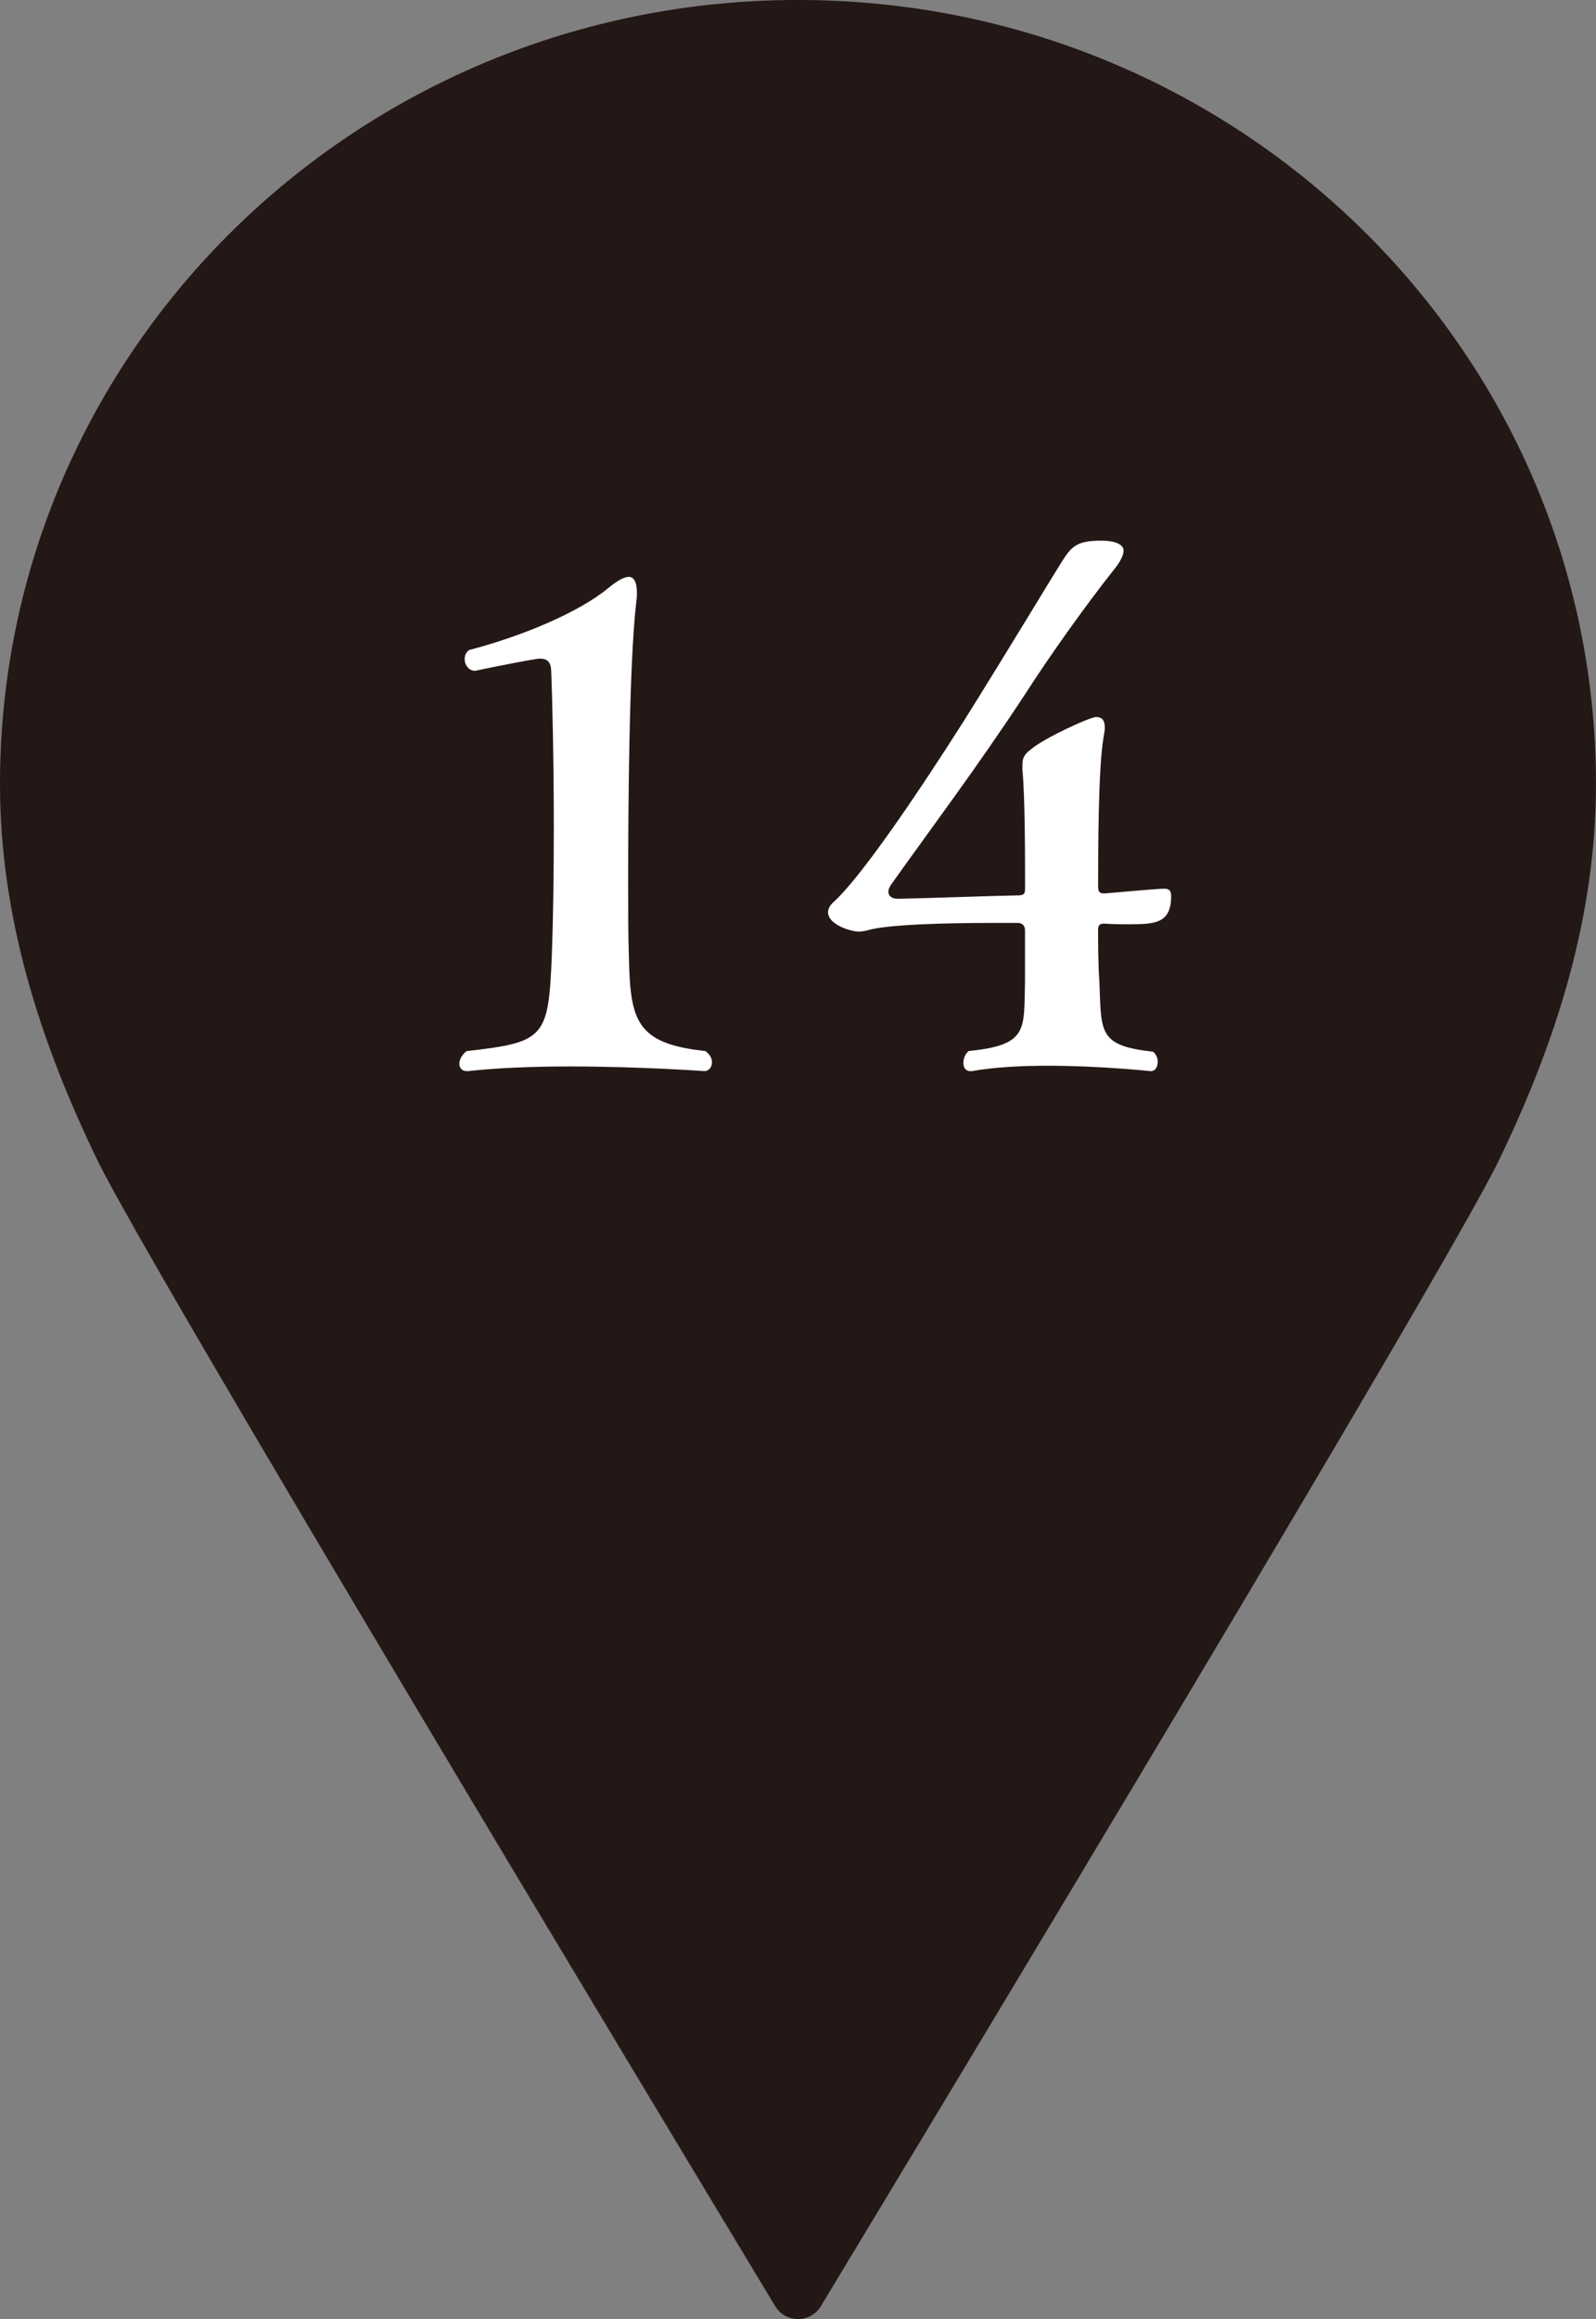
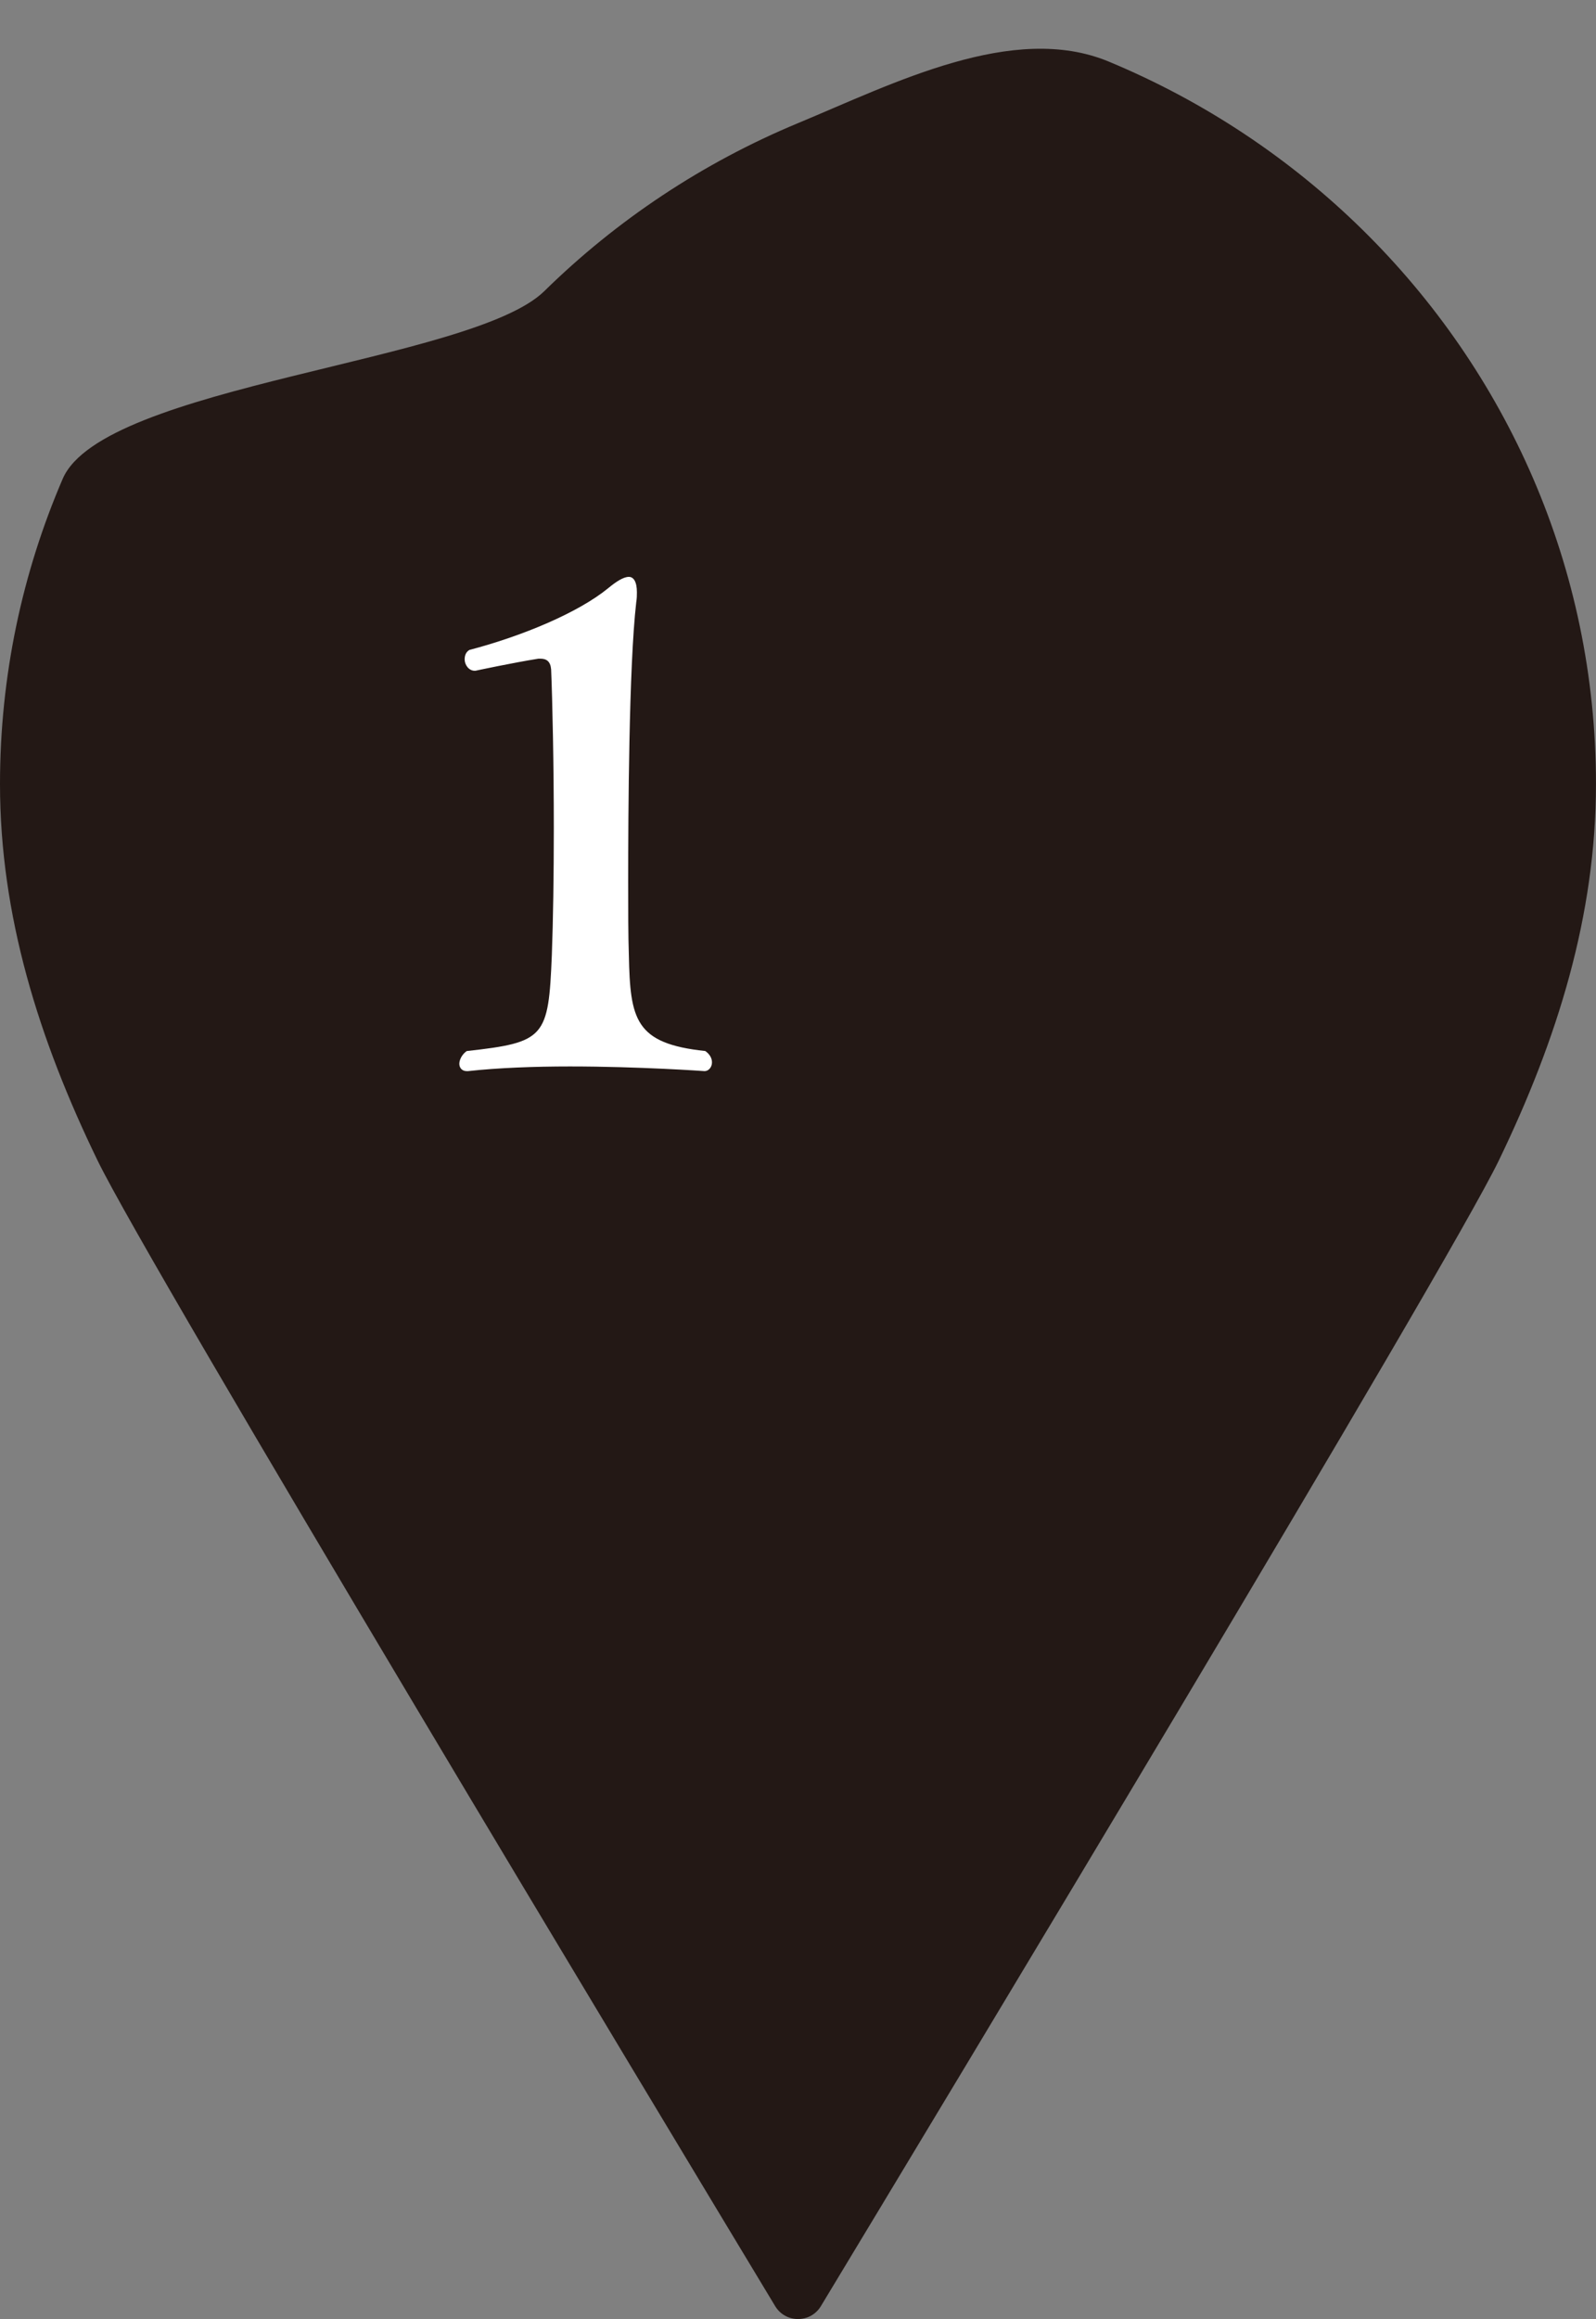
<svg xmlns="http://www.w3.org/2000/svg" id="b" viewBox="0 0 50 72.602">
  <rect x="0" y="0" width="50" height="72.602" fill="#808080" stroke="none" />
  <defs>
    <style>.d{fill:#fff;}.e{fill:#231815;fill-rule:evenodd;}</style>
  </defs>
  <g id="c">
-     <path class="e" d="M0,24.545c0,4.113,1.213,7.989,3.056,11.785,1.635,3.366,17.629,29.902,21.228,35.866.326.541,1.108.541,1.434 0,3.603-5.963,19.61-32.499,21.238-35.866,1.836-3.796,3.043-7.672,3.043-11.785,0-3.391-.699-6.62-1.964-9.557s-3.095-5.581-5.357-7.802-4.955-4.017-7.946-5.259c-2.991-1.242-6.279-1.928-9.731-1.928s-6.74.686-9.731,1.928c-2.991,1.242-5.685,3.038-7.948,5.259S3.231,12.052,1.965,14.989c-1.265,2.937-1.965,6.166-1.965,9.557Z" />
+     <path class="e" d="M0,24.545c0,4.113,1.213,7.989,3.056,11.785,1.635,3.366,17.629,29.902,21.228,35.866.326.541,1.108.541,1.434 0,3.603-5.963,19.61-32.499,21.238-35.866,1.836-3.796,3.043-7.672,3.043-11.785,0-3.391-.699-6.62-1.964-9.557s-3.095-5.581-5.357-7.802-4.955-4.017-7.946-5.259s-6.74.686-9.731,1.928c-2.991,1.242-5.685,3.038-7.948,5.259S3.231,12.052,1.965,14.989c-1.265,2.937-1.965,6.166-1.965,9.557Z" />
    <path class="d" d="M22.305,33.261c0,.147-.105.272-.23.272,0,0-2.037-.146-4.221-.146-1.113,0-2.246.042-3.191.146h-.042c-.147,0-.231-.104-.231-.23s.084-.294.231-.398c2.456-.273,2.562-.42,2.667-3.003.041-1.071.062-2.52.062-3.968,0-1.995-.042-3.969-.084-4.977-.021-.252-.146-.336-.336-.336h-.062c-.799.126-1.975.378-1.975.378h-.021c-.188,0-.315-.188-.315-.356,0-.127.043-.231.147-.295,1.68-.44,3.423-1.176,4.347-1.932.252-.209.482-.356.65-.356.146,0,.252.147.252.483,0,.084,0,.188-.021.314-.23,1.994-.252,6.635-.252,8.734,0,.882,0,1.701.021,2.31.042,2.016.189,2.771,2.394,3.003.147.104.21.23.21.356Z" />
-     <path class="d" d="M35.408,28.936c-.252,0-.525,0-.818-.021-.147,0-.189.063-.189.189,0,.357,0,1.07.042,1.658.063,1.555-.042,1.975,1.68,2.163.104.084.147.21.147.315,0,.168-.084.293-.211.293h-.021c-.021,0-1.554-.168-3.212-.168-.819,0-1.68.043-2.373.168h-.062c-.147,0-.211-.125-.211-.252,0-.146.063-.293.168-.377,1.891-.189,1.723-.672,1.764-2.205v-1.574c0-.147-.084-.231-.23-.231h-.798c-1.344,0-3.296.042-3.905.231-.084.021-.189.041-.273.041-.23,0-.965-.209-.965-.608,0-.104.062-.21.146-.294.84-.734,2.625-3.359,4.094-5.669,1.407-2.247,2.73-4.451,3.129-5.081.273-.42.462-.588,1.176-.588s.714.273.714.314c0,.189-.188.463-.315.609-.944,1.197-2.016,2.709-2.771,3.885-1.532,2.33-2.855,4.072-4.199,5.963-.041.062-.084.146-.084.209,0,.127.084.231.295.231h.041c1.071-.021,2.646-.084,3.675-.104.21,0,.272-.021.272-.211,0-.84,0-2.939-.084-3.716v-.147c0-.209.043-.336.273-.504.42-.356,1.848-1.008,2.037-1.008.168,0,.272.084.272.336,0,.084-.021.189-.042.315-.168.966-.168,3.675-.168,4.661,0,.146.042.21.168.21h.062c1.428-.126,1.743-.147,1.827-.147.126,0,.231.021.231.231,0,.84-.483.882-1.281.882Z" />
  </g>
</svg>